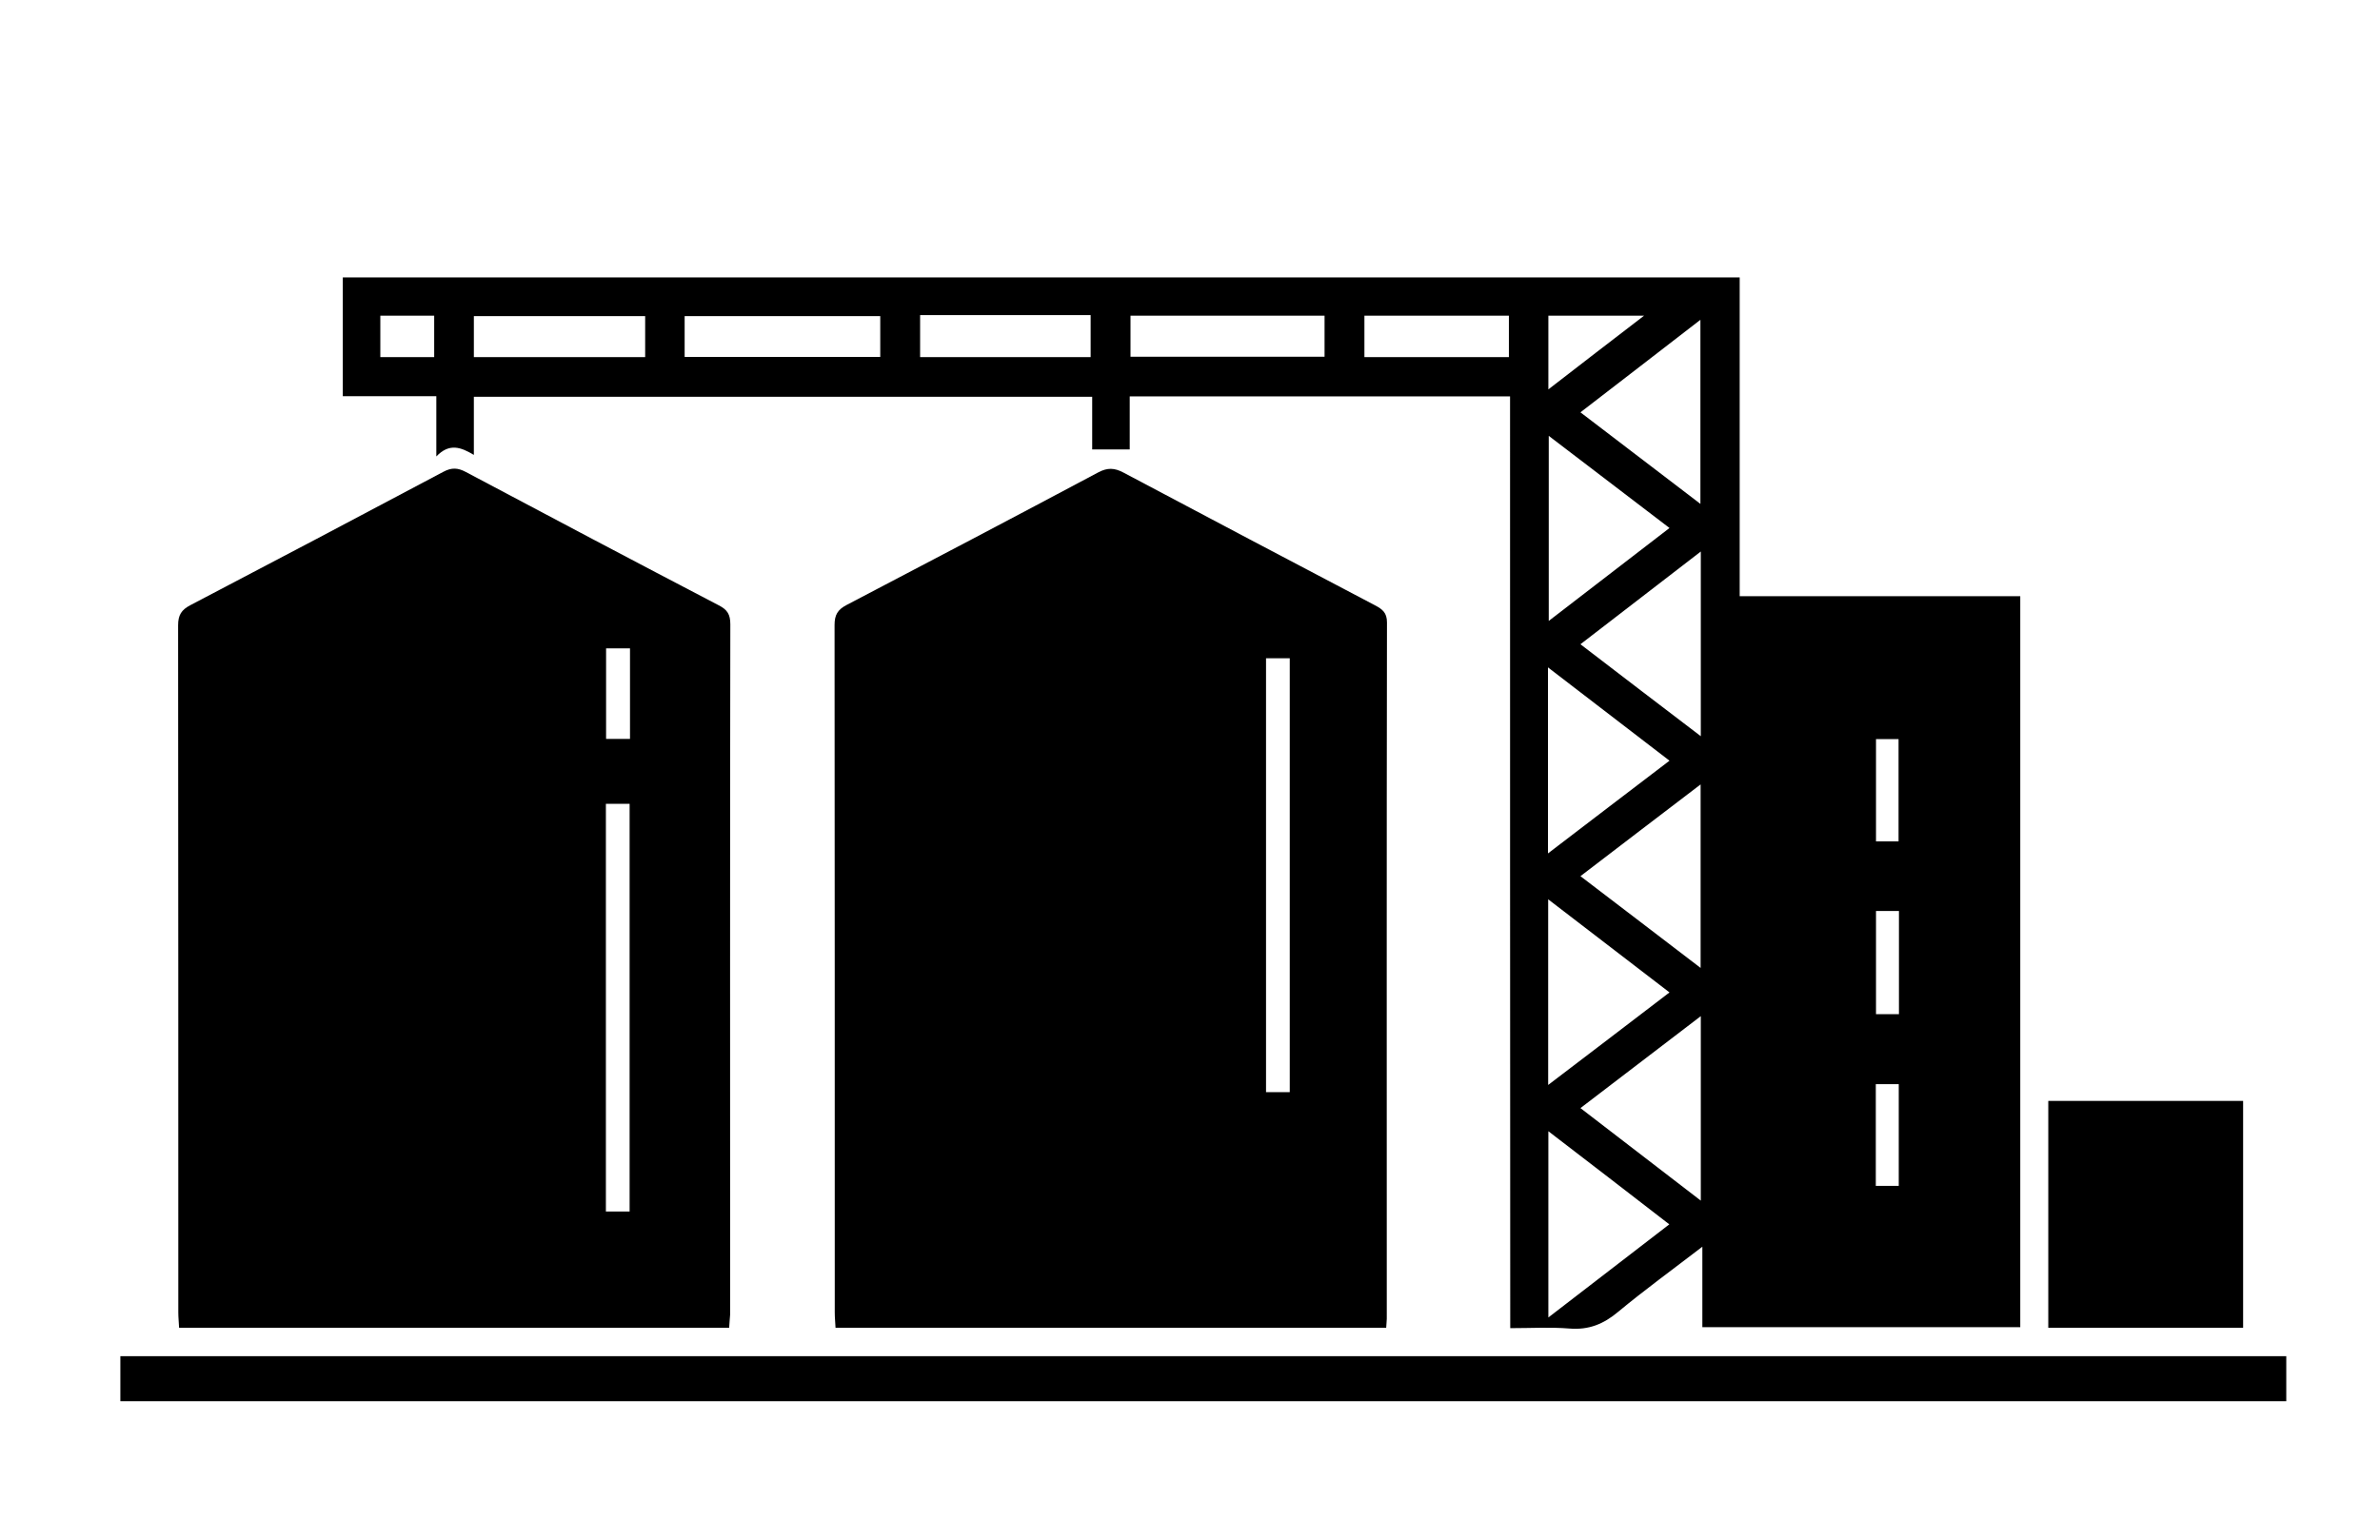
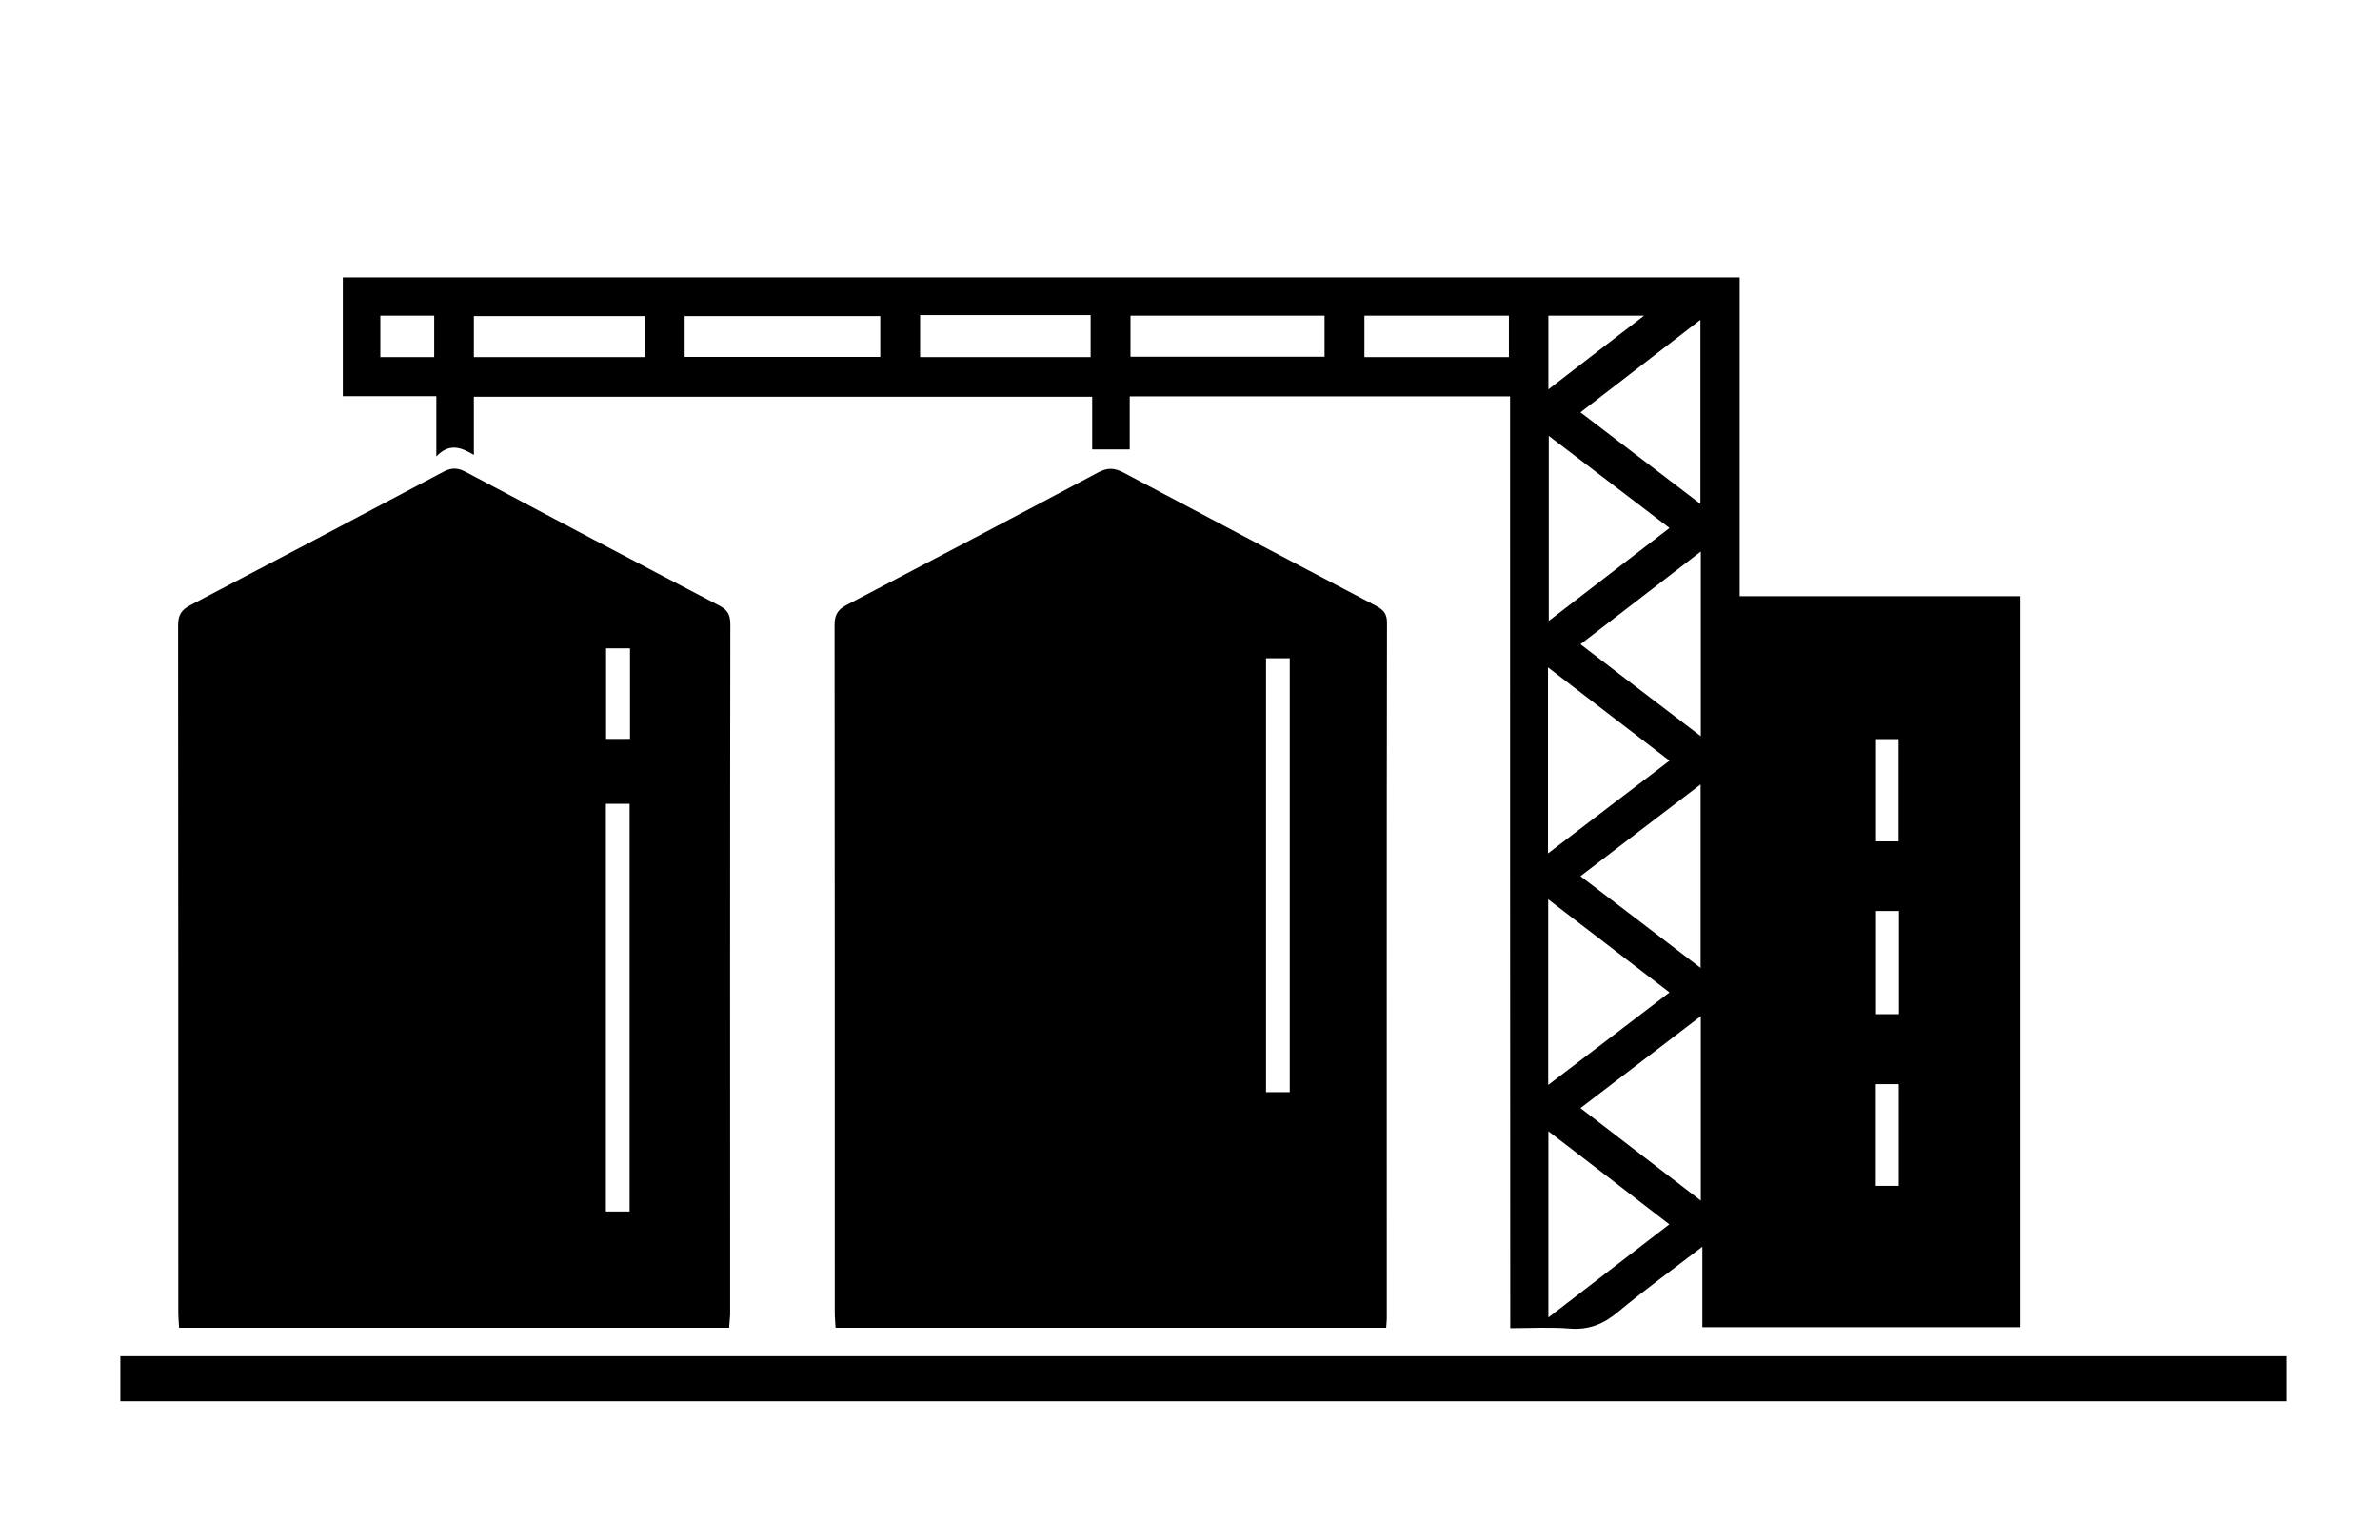
<svg xmlns="http://www.w3.org/2000/svg" version="1.1" id="Layer_1" x="0px" y="0px" viewBox="0 0 1224 792" style="enable-background:new 0 0 1224 792;" xml:space="preserve">
  <path d="M776.6,203.9c-65.8,0-130.2,0-195.6,0c0,9.9,0,19.4,0,27.3c-6.8,0-12.7,0-19.3,0c0-7.8,0-17.2,0-27.1  c-106.2,0-211.7,0-318,0c0,9.5,0,19.1,0,29.9c-6.7-4-12.6-6.2-19.3,0.8c0-11.3,0-20.8,0-31c-16.5,0-32.1,0-48.1,0  c0-20.8,0-40.8,0-61.1c239.5,0,478.4,0,718.4,0c0,54.7,0,109.1,0,164c48.6,0,96.1,0,144.3,0c0,125.5,0,250.5,0,376  c-54,0-108.2,0-163.5,0c0-13.1,0-26.4,0-41.4c-15.5,11.9-29.8,22.3-43.3,33.5c-7.5,6.3-15.1,9.4-25,8.6c-9.8-0.8-19.8-0.2-30.5-0.2  C776.6,523.3,776.6,363.9,776.6,203.9z M796.3,581.9c0,32.6,0,63.5,0,95.8c21.1-16.3,41.3-31.8,62.2-47.9  C837.6,613.6,817.4,598.1,796.3,581.9z M796.1,439c21.5-16.4,41.7-31.9,62.5-47.7c-20.9-16.1-41.2-31.7-62.5-48  C796.1,375.8,796.1,406.5,796.1,439z M858.6,271.6c-20.9-15.9-41.2-31.5-62.1-47.4c0,32.4,0,63.2,0,95.2  C817.7,303.1,837.9,287.5,858.6,271.6z M858.6,510.5c-21-16.1-41.3-31.7-62.4-47.9c0,32.5,0,63.2,0,95.5  C817.4,542,837.5,526.6,858.6,510.5z M812.8,212.1c20.9,15.9,41.1,31.4,61.7,47.1c0-32.1,0-62.9,0-94.7  C853.5,180.7,833.5,196.2,812.8,212.1z M812.8,570c21.1,16.2,41.1,31.6,61.9,47.6c0-32.1,0-62.8,0-94.9  C853.6,538.8,833.6,554.1,812.8,570z M874.7,378.7c0-32.1,0-62.9,0-95c-21.1,16.3-41.2,31.8-61.9,47.7  C833.6,347.4,853.6,362.6,874.7,378.7z M812.8,450.7c20.9,16,41.1,31.3,61.8,47.2c0-32.1,0-62.7,0-94.4  C853.5,419.6,833.4,434.9,812.8,450.7z M352.1,183.6c34.1,0,67.3,0,100.6,0c0-7.3,0-14.2,0-21c-33.8,0-67.2,0-100.6,0  C352.1,169.9,352.1,176.6,352.1,183.6z M581.4,183.5c33.7,0,66.9,0,99.8,0c0-7.4,0-14.2,0-21.1c-33.5,0-66.5,0-99.8,0  C581.4,169.6,581.4,176.3,581.4,183.5z M473.2,162.1c0,7.7,0,14.7,0,21.6c29.6,0,58.6,0,87.7,0c0-7.4,0-14.4,0-21.6  C531.4,162.1,502.6,162.1,473.2,162.1z M243.7,183.7c29.9,0,58.9,0,88.1,0c0-7.3,0-14.1,0-21.1c-29.6,0-58.8,0-88.1,0  C243.7,169.9,243.7,176.5,243.7,183.7z M776,162.4c-25.3,0-49.8,0-74.3,0c0,7.4,0,14.2,0,21.3c24.9,0,49.4,0,74.3,0  C776,176.6,776,169.7,776,162.4z M845.5,162.4c-17.8,0-33.3,0-49.2,0c0,12.4,0,24.4,0,37.9C812.7,187.6,828.3,175.6,845.5,162.4z   M964.8,468.6c0,18.1,0,35.6,0,53.1c4.2,0,7.8,0,11.8,0c0-17.8,0-35.3,0-53.1C972.6,468.6,969,468.6,964.8,468.6z M223.3,183.7  c0-7.4,0-14.4,0-21.3c-9.6,0-18.4,0-27.7,0c0,7.3,0,14.1,0,21.3C205,183.7,214.1,183.7,223.3,183.7z M976.4,432.8  c0-18,0-35.2,0-52.6c-4.2,0-7.8,0-11.6,0c0,17.7,0,35,0,52.6C968.8,432.8,972.2,432.8,976.4,432.8z M964.7,557.7c0,18,0,35.1,0,52.3  c4.3,0,8,0,11.8,0c0-17.7,0-34.8,0-52.3C972.5,557.7,968.9,557.7,964.7,557.7z" />
  <path d="M712.9,683c-94.5,0-188.3,0-283.2,0c-0.1-2.5-0.4-5.2-0.4-7.8c0-117.9,0-235.8-0.1-353.7c0-5.2,1.6-7.9,6.2-10.3  c43.2-22.6,86.4-45.3,129.4-68.2c4.7-2.5,8.3-2.4,13,0.1c43.1,22.9,86.2,45.6,129.4,68.3c3.8,2,6.1,3.8,6.1,8.8  c-0.2,119.4-0.1,238.8-0.1,358.1C713.2,679.6,713,680.8,712.9,683z M663.3,561.8c0-74.7,0-149,0-223.2c-4.4,0-8.2,0-12.2,0  c0,74.6,0,148.7,0,223.2C655.4,561.8,659.2,561.8,663.3,561.8z" />
  <path d="M375,683c-94.3,0-188.1,0-282.9,0c-0.1-2.6-0.4-5.2-0.4-7.8c0-117.9,0-235.7-0.1-353.6c0-5.2,1.7-7.9,6.3-10.3  c43.4-22.7,86.8-45.6,130.1-68.6c4.3-2.3,7.5-2.1,11.6,0.1c43.3,23,86.6,45.9,130.1,68.6c4.3,2.2,5.9,4.6,5.9,9.7  c-0.2,118.4-0.1,236.7-0.1,355.1C375.4,678.3,375.1,680.4,375,683z M323.8,623.2c0-70.3,0-140.1,0-209.7c-4.4,0-8.3,0-12.2,0  c0,70.1,0,139.7,0,209.7C315.7,623.2,319.4,623.2,323.8,623.2z M324,333.5c-4.5,0-8.3,0-12.3,0c0,15.9,0,31.2,0,46.6  c4.4,0,8.2,0,12.3,0C324,364.5,324,349.3,324,333.5z" />
  <path d="M61.9,720.8c0-7.7,0-15.1,0-23.2c371.2,0,742.4,0,1113.9,0c0,7.7,0,15.1,0,23.2C804.8,720.8,433.8,720.8,61.9,720.8z" />
-   <path d="M1153.6,566.3c0,39.2,0,77.7,0,116.7c-33.5,0-66.5,0-100.2,0c0-38.7,0-77.4,0-116.7C1086.4,566.3,1119.7,566.3,1153.6,566.3  z" />
</svg>